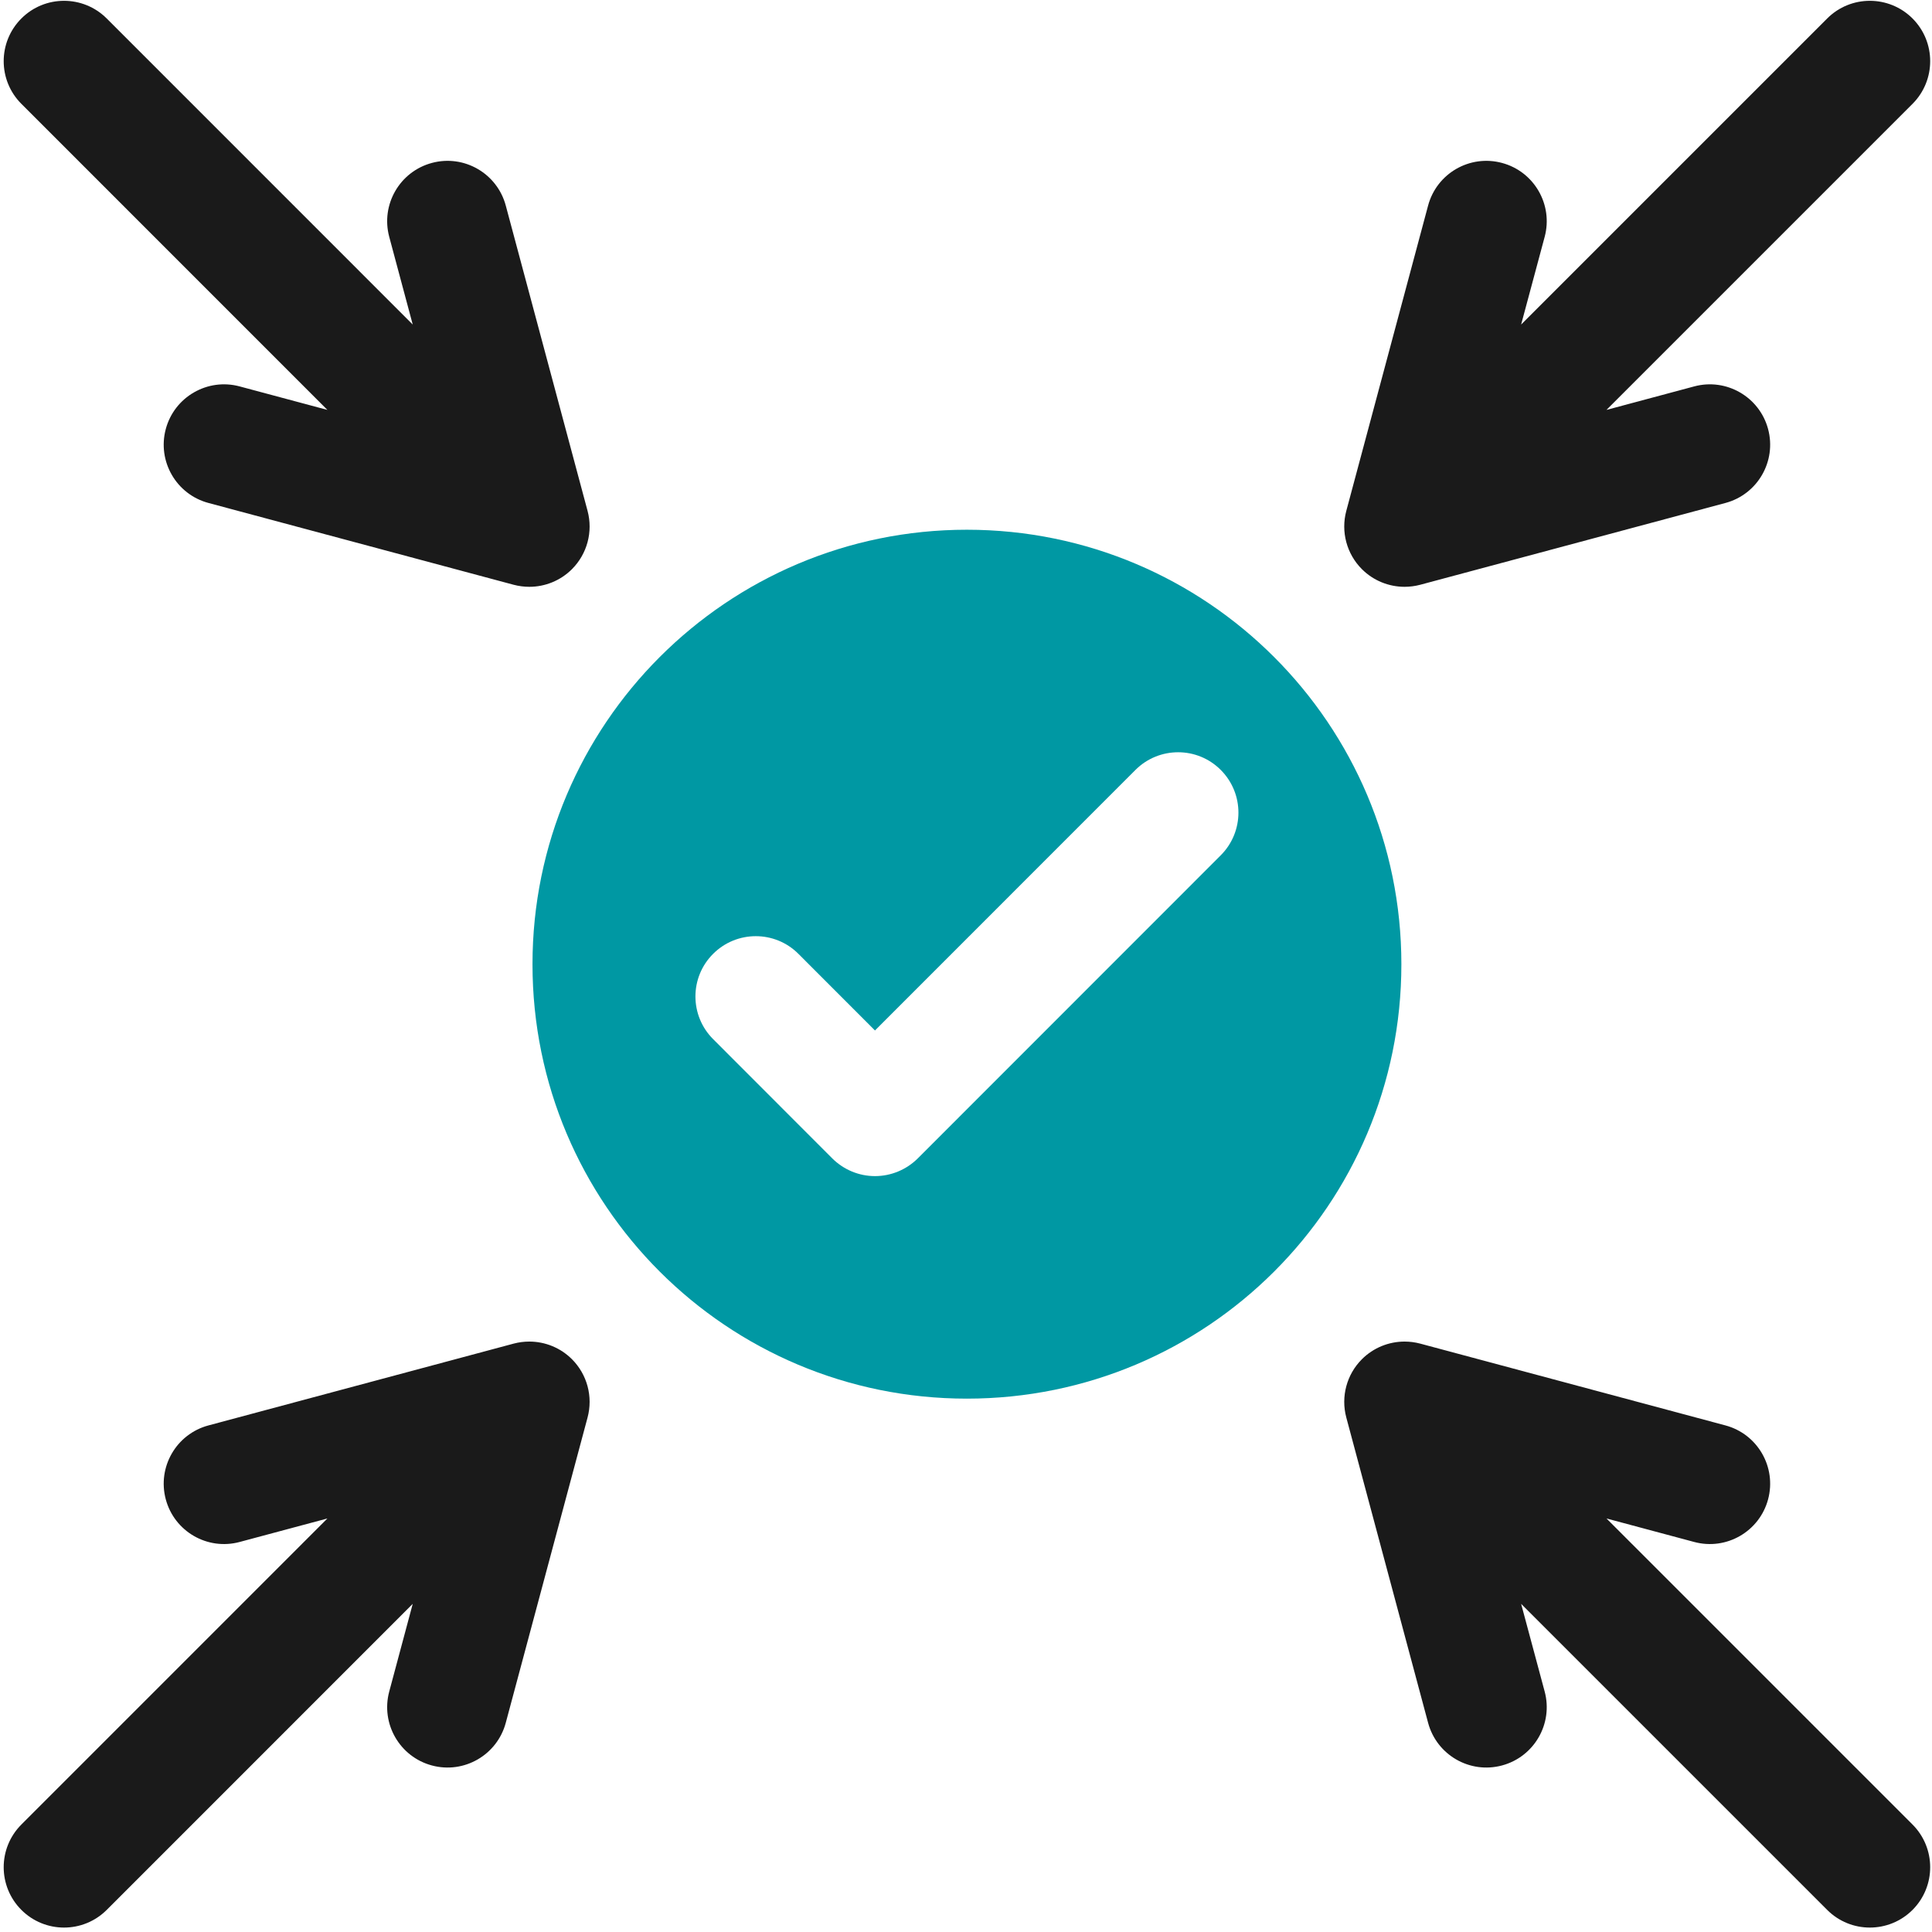
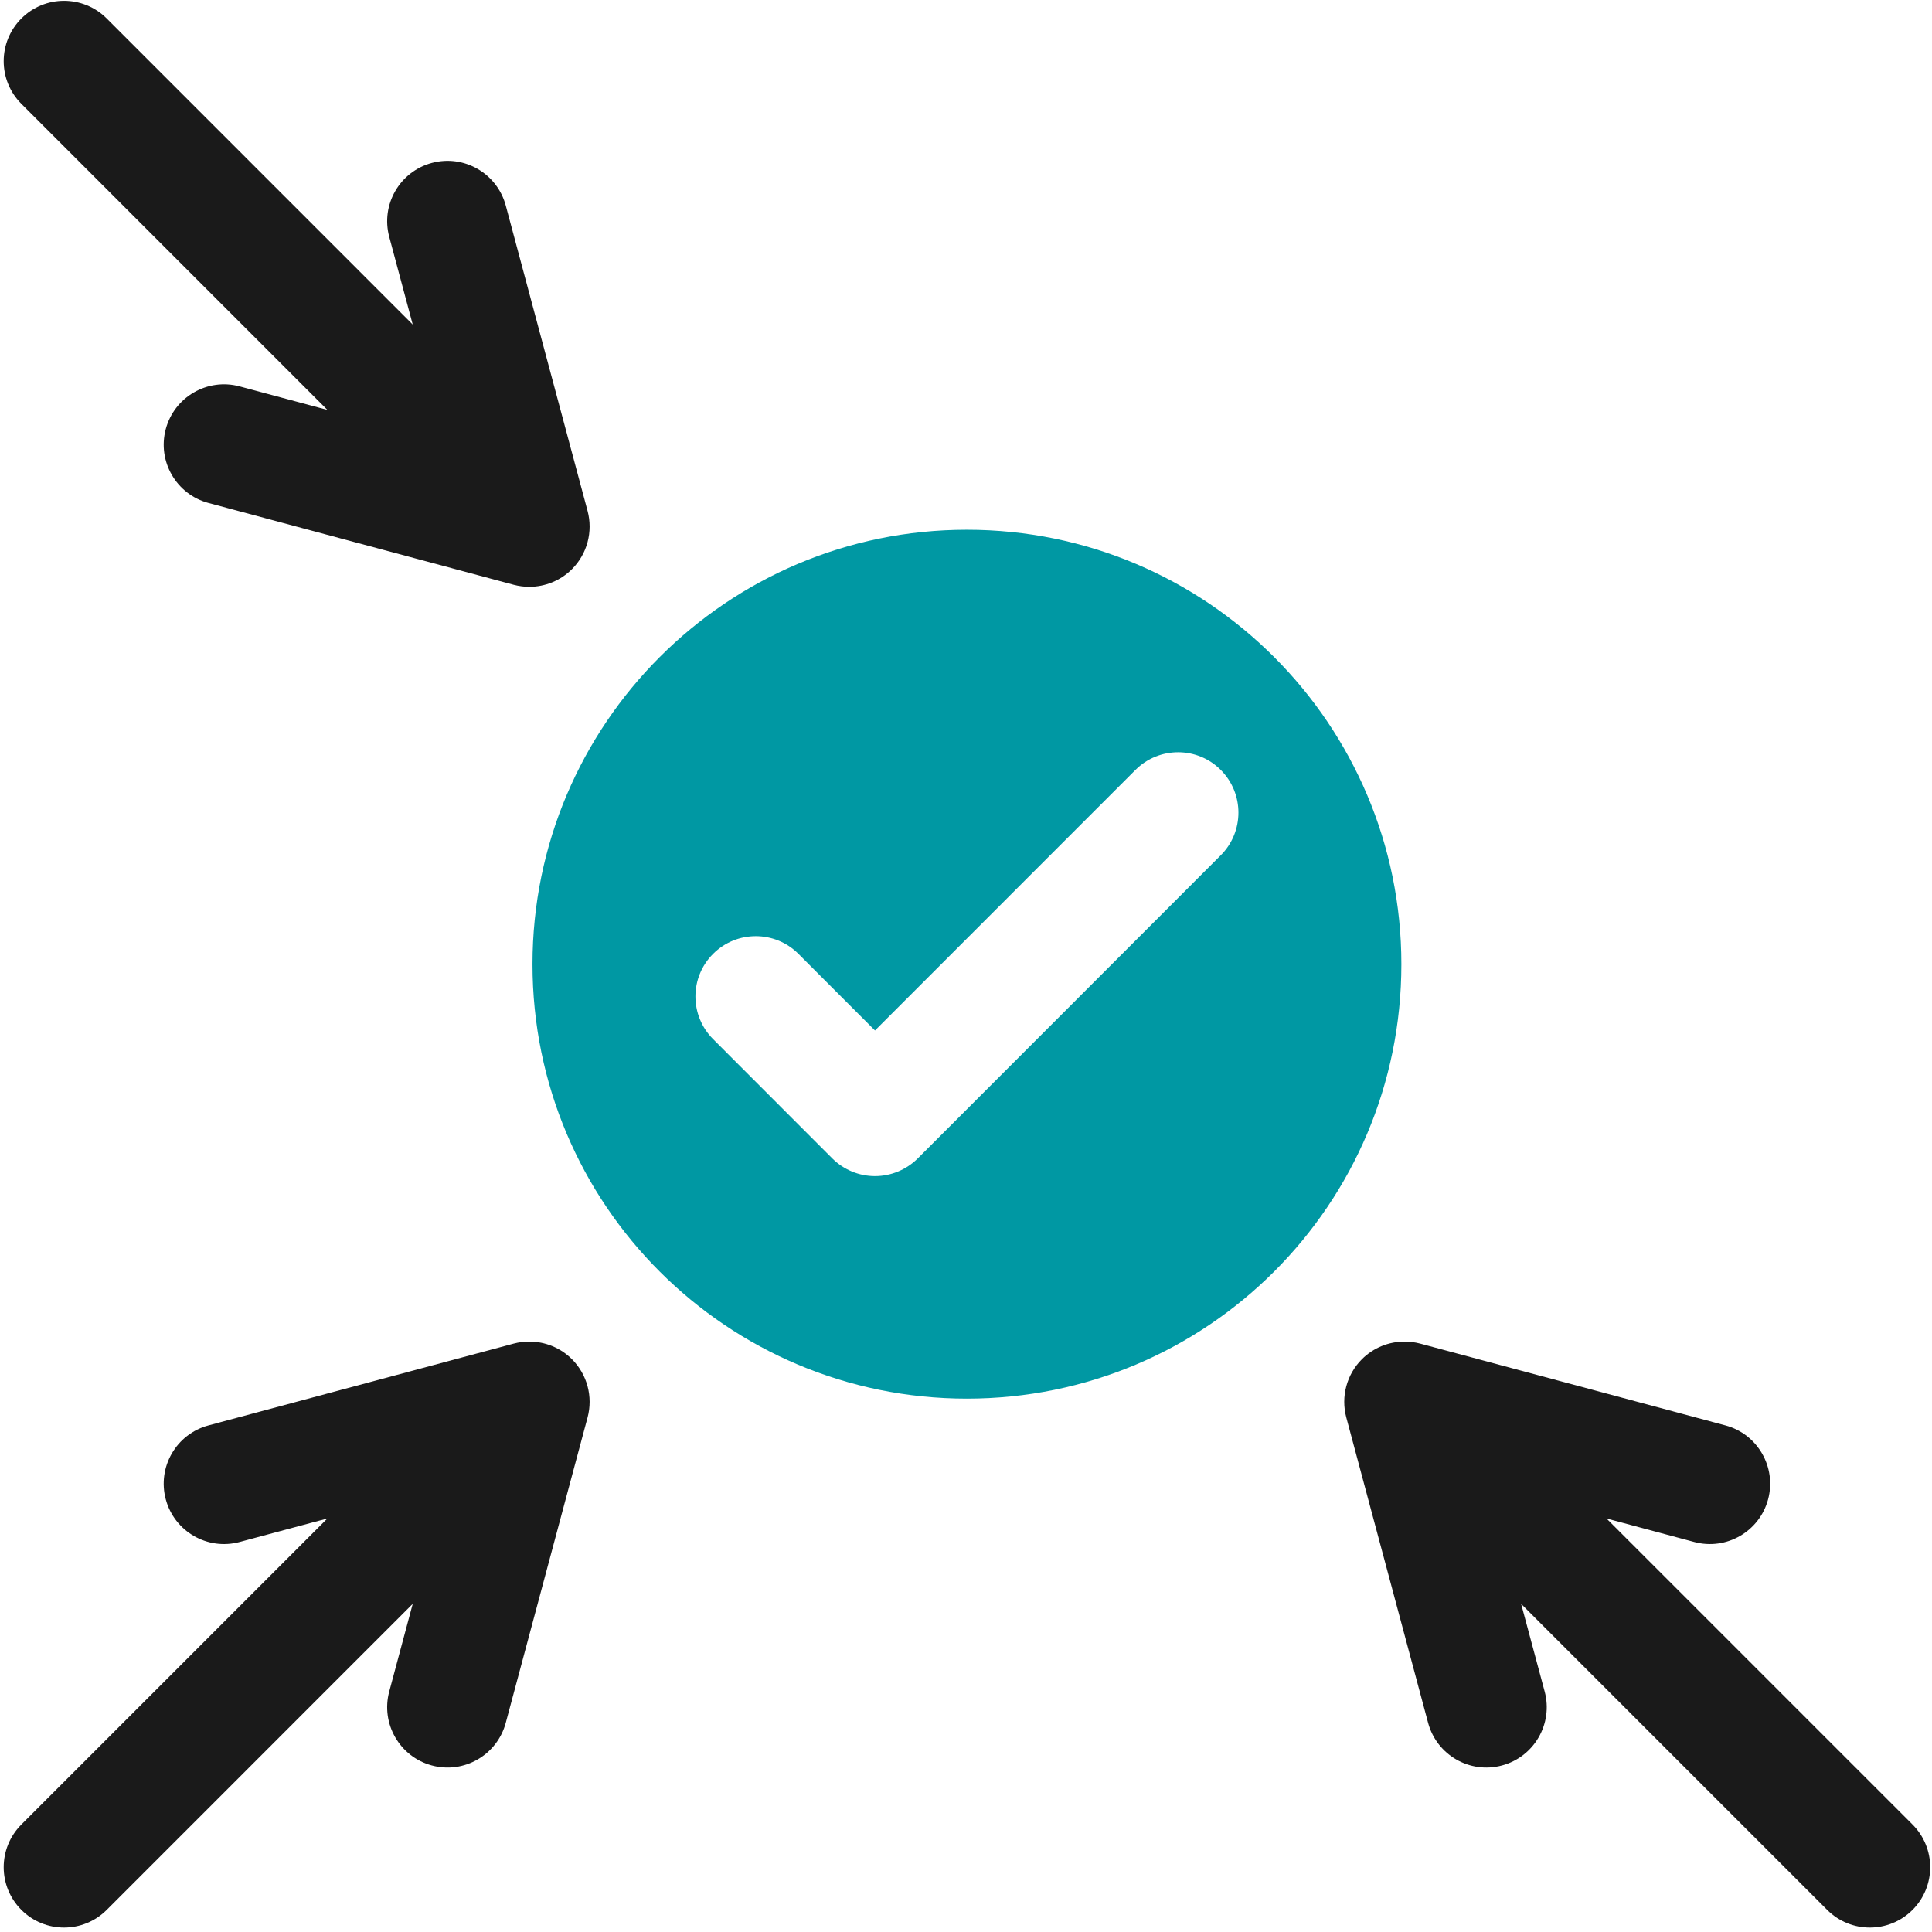
<svg xmlns="http://www.w3.org/2000/svg" width="290" height="290" viewBox="0 0 290 290" fill="none">
  <path d="M183.237 128.384L137.752 173.889C136.05 175.578 133.741 176.538 131.338 176.538C128.934 176.538 126.64 175.578 124.937 173.889L107.043 155.978C103.502 152.437 103.502 146.703 107.043 143.175C110.577 139.641 116.317 139.641 119.844 143.175L131.338 154.678L170.436 115.568C173.977 112.033 179.71 112.033 183.237 115.568C186.778 119.109 186.778 124.843 183.237 128.384ZM145.126 79.515C109.14 79.515 79.929 108.717 79.929 144.735C79.929 180.835 109.14 209.941 145.126 209.941C181.14 209.941 210.351 180.835 210.351 144.735C210.351 108.717 181.14 79.515 145.126 79.515Z" fill="#0098A3" />
  <path d="M88.195 76.682L75.918 30.857C74.624 26.029 69.66 23.155 64.826 24.456C59.998 25.75 57.131 30.721 58.425 35.55L61.952 48.714L16.018 2.773C12.477 -0.762 6.744 -0.762 3.21 2.773C-0.331 6.314 -0.331 12.048 3.21 15.589L49.144 61.53L35.975 58.002C31.148 56.702 26.177 59.575 24.883 64.404C23.59 69.239 26.456 74.203 31.291 75.497L77.103 87.776C77.879 87.98 78.669 88.082 79.445 88.082C81.821 88.082 84.13 87.156 85.853 85.433C88.14 83.145 89.032 79.808 88.195 76.682Z" fill="#1A1A1A" />
-   <path d="M202.085 76.682L214.362 30.857C215.656 26.029 220.619 23.155 225.454 24.456C230.288 25.75 233.155 30.721 231.861 35.55L228.327 48.714L274.269 2.773C277.803 -0.762 283.536 -0.762 287.077 2.773C290.611 6.314 290.611 12.048 287.077 15.589L241.136 61.53L254.304 58.002C259.132 56.702 264.103 59.575 265.397 64.404C266.69 69.239 263.824 74.203 258.996 75.497L213.177 87.776C212.401 87.98 211.618 88.082 210.835 88.082C208.465 88.082 206.15 87.156 204.427 85.433C202.139 83.145 201.247 79.808 202.085 76.682Z" fill="#1A1A1A" />
  <path d="M88.195 212.775L75.918 258.599C74.624 263.428 69.66 266.302 64.826 265.001C59.998 263.707 57.131 258.736 58.425 253.907L61.952 240.744L16.018 286.684C12.477 290.219 6.744 290.219 3.21 286.684C-0.331 283.143 -0.331 277.409 3.21 273.868L49.144 227.927L35.975 231.455C31.148 232.755 26.177 229.888 24.883 225.053C23.59 220.218 26.456 215.254 31.291 213.96L77.103 201.681C77.879 201.477 78.669 201.375 79.445 201.375C81.821 201.375 84.13 202.301 85.853 204.024C88.14 206.312 89.032 209.649 88.195 212.775Z" fill="#1A1A1A" />
  <path d="M202.085 212.775L214.362 258.599C215.656 263.428 220.619 266.302 225.454 265.001C230.288 263.707 233.155 258.736 231.861 253.907L228.327 240.744L274.269 286.684C277.803 290.219 283.536 290.219 287.077 286.684C290.611 283.143 290.611 277.409 287.077 273.868L241.136 227.927L254.304 231.455C259.132 232.755 264.103 229.888 265.397 225.053C266.69 220.218 263.824 215.254 258.996 213.96L213.177 201.681C212.401 201.477 211.618 201.375 210.835 201.375C208.465 201.375 206.15 202.301 204.427 204.024C202.139 206.312 201.247 209.649 202.085 212.775Z" fill="#1A1A1A" />
</svg>